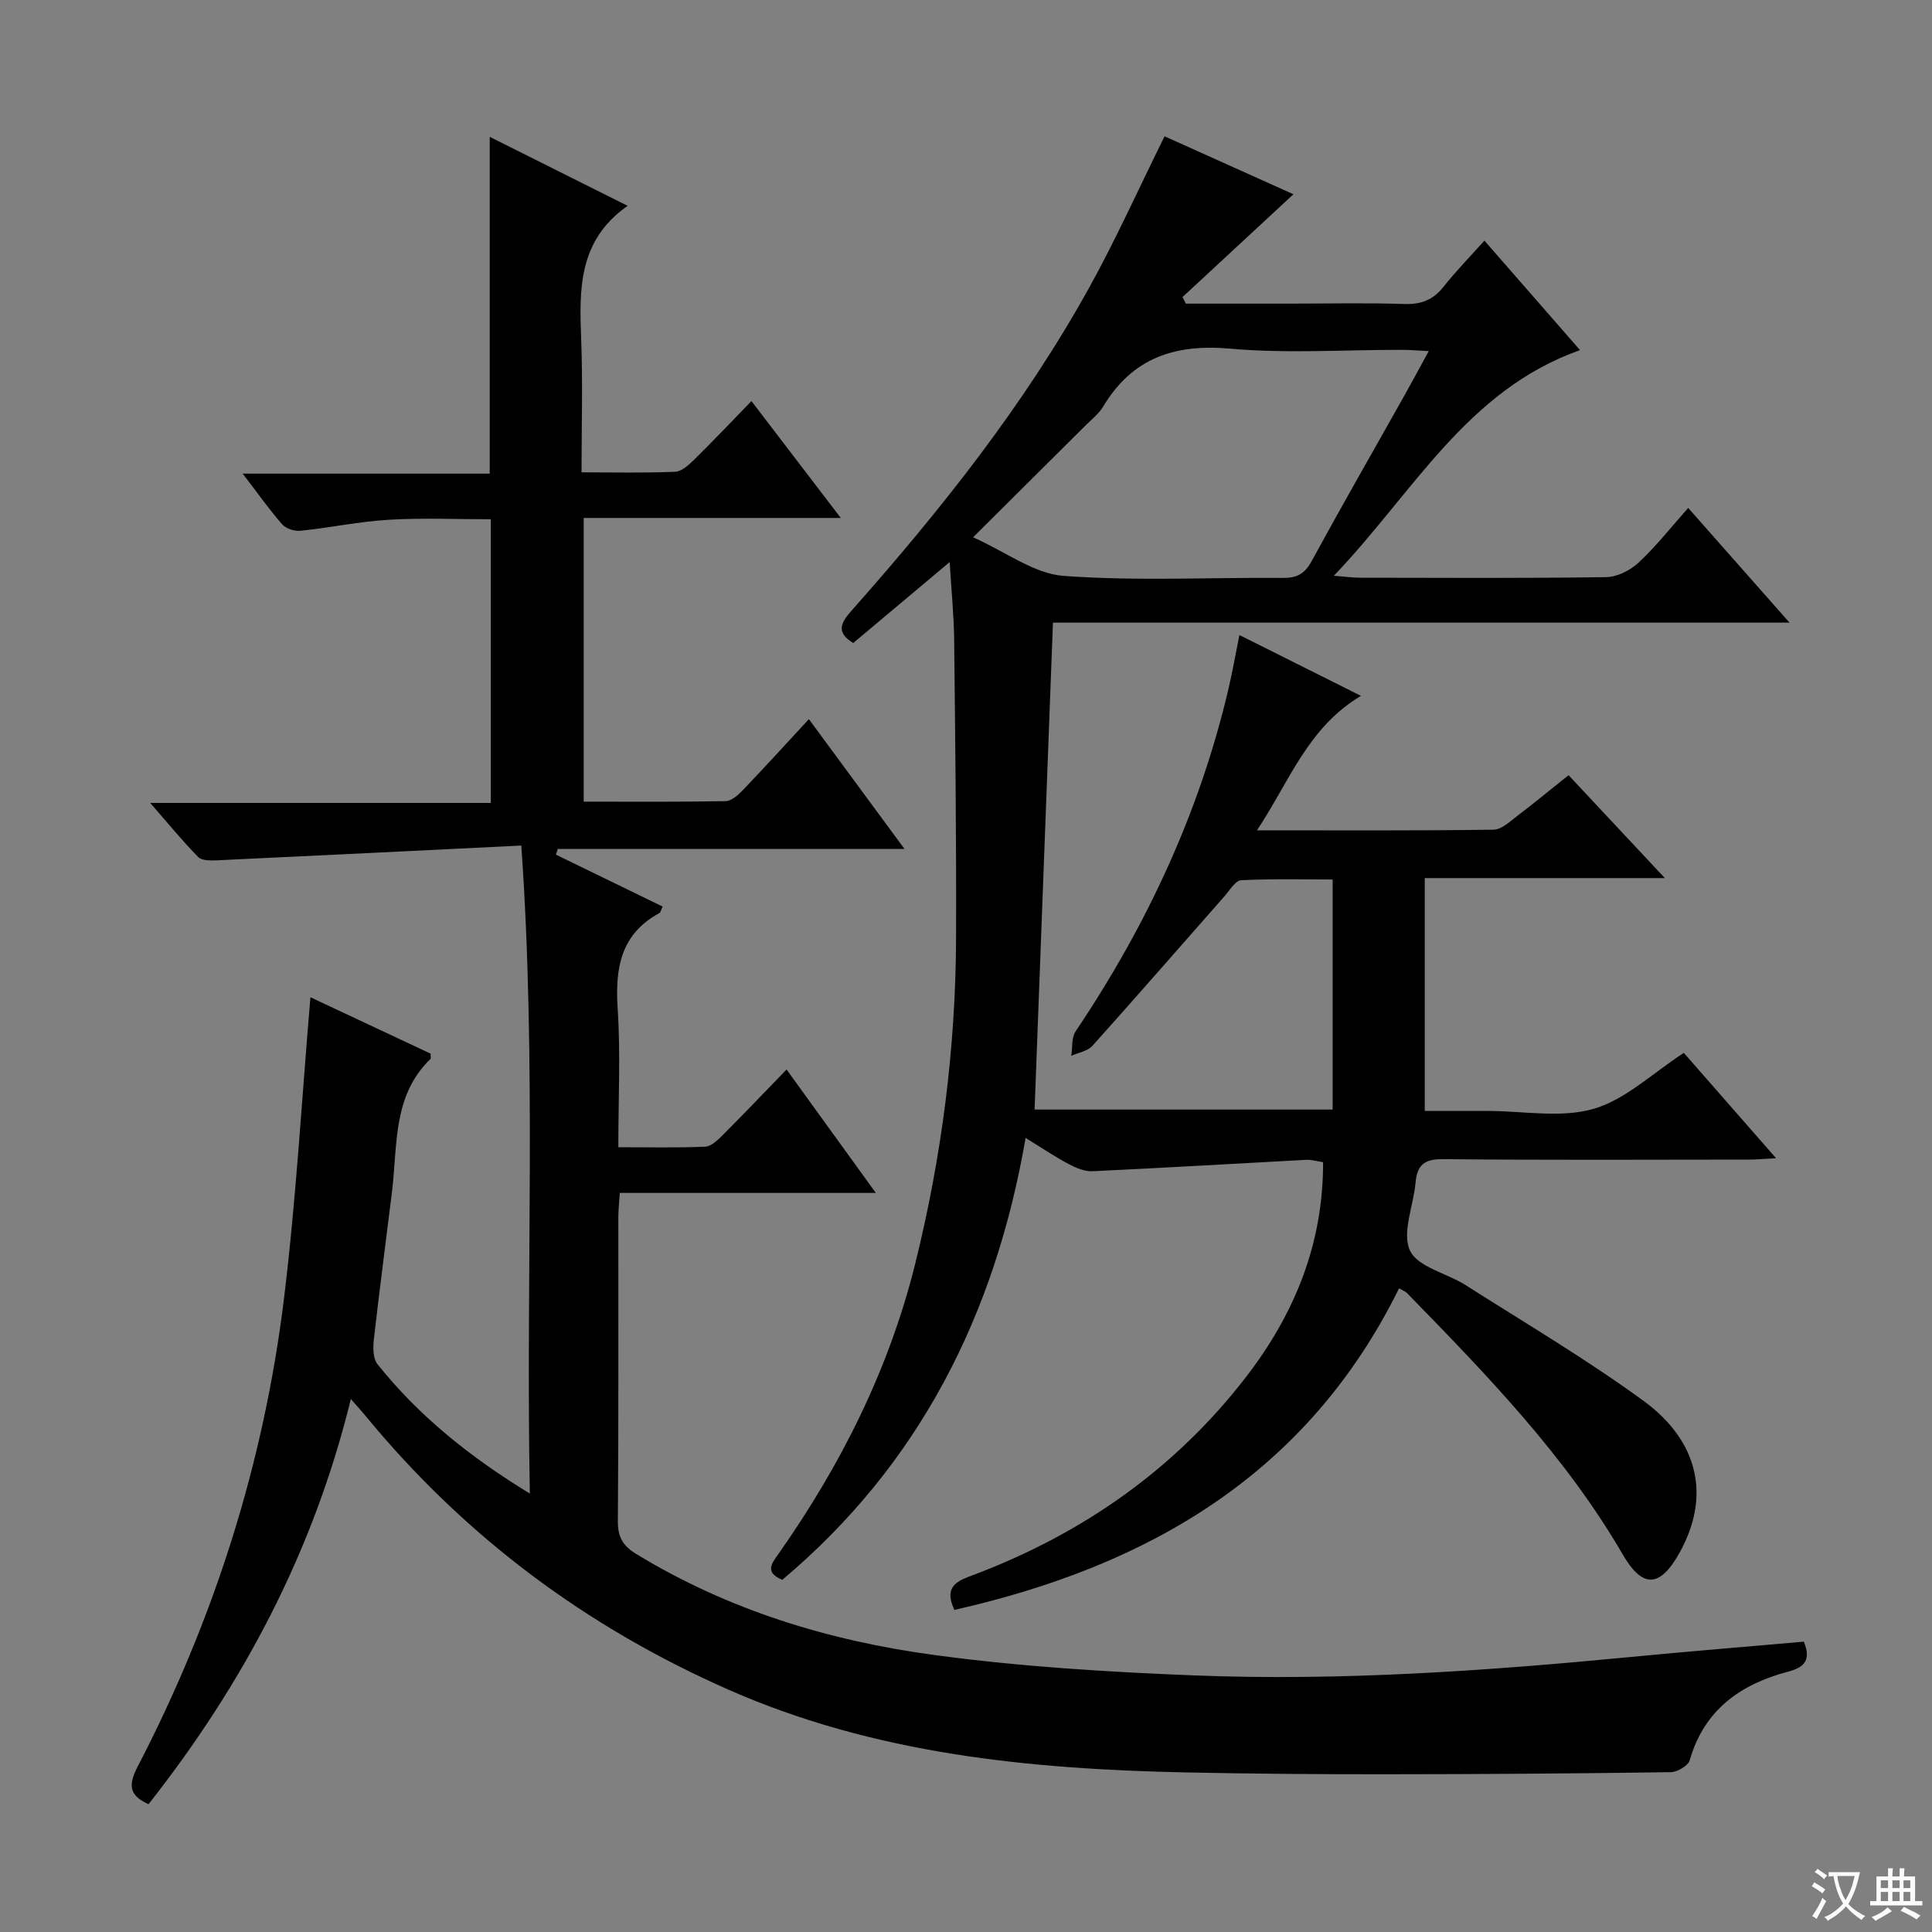
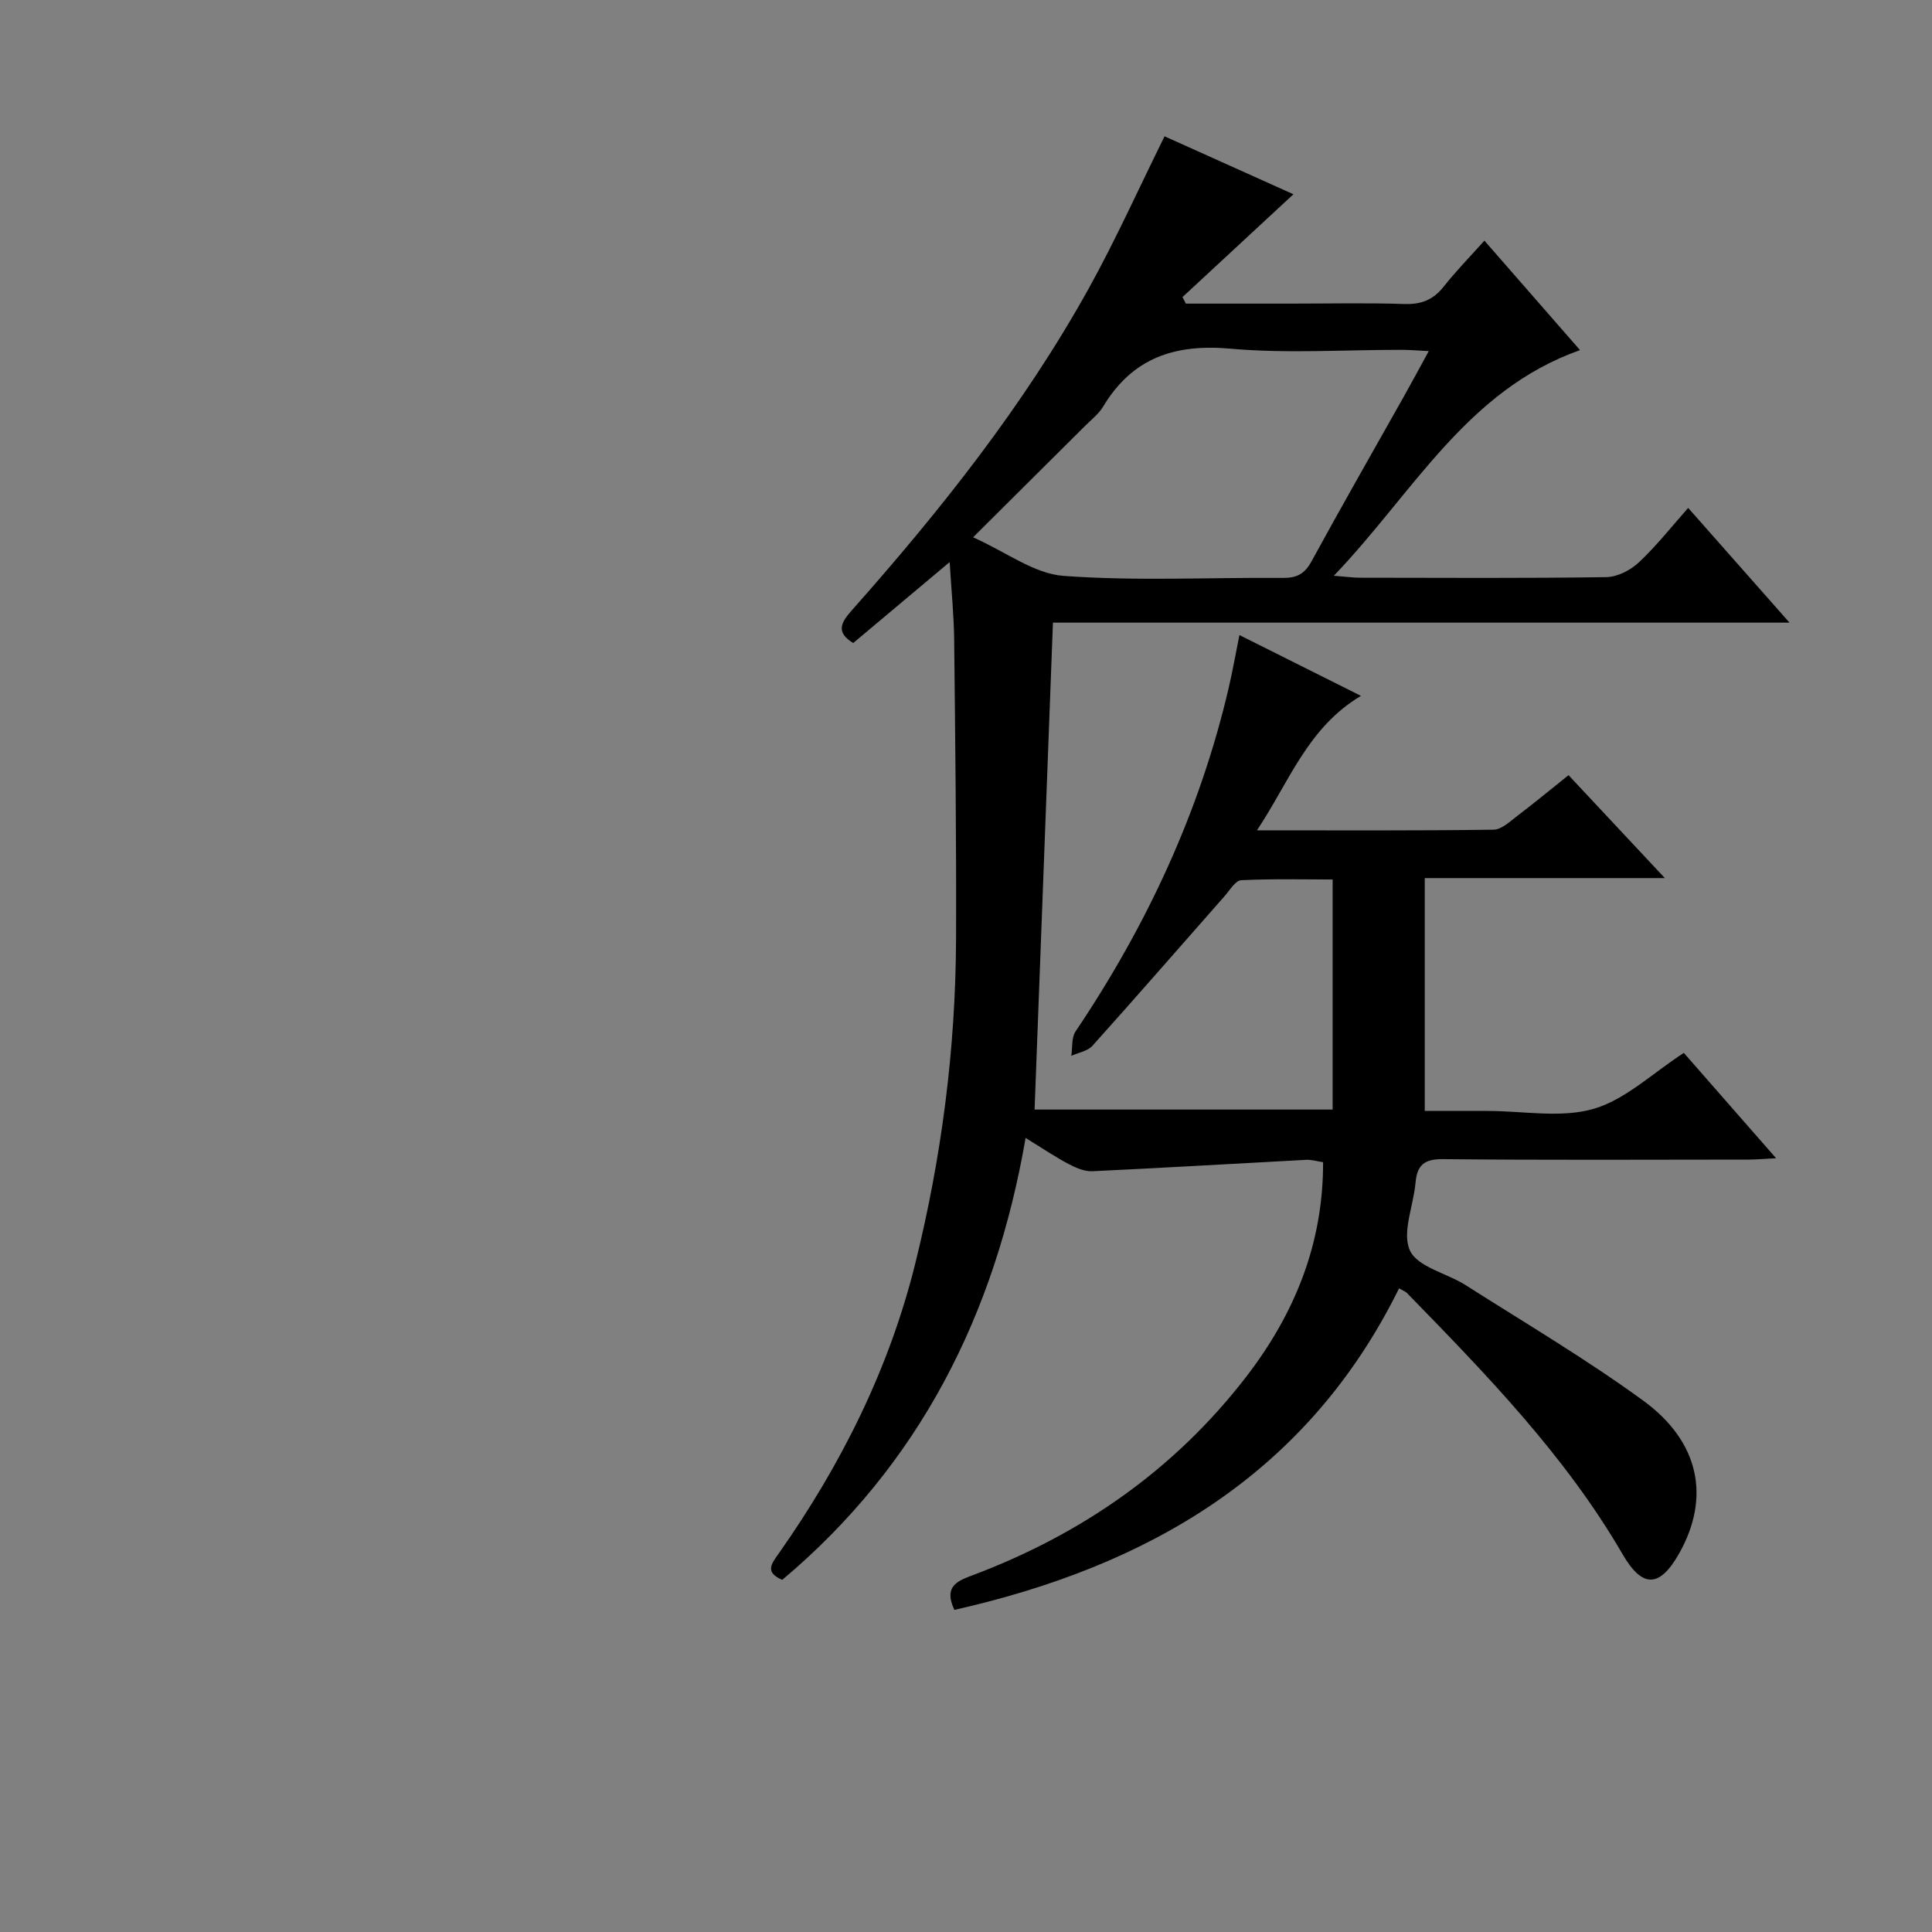
<svg xmlns="http://www.w3.org/2000/svg" enable-background="new 0 0 400 400" viewBox="0 0 400 400">
  <rect x="0" y="0" width="400" height="400" fill="#808080" stroke="none" />
-   <path d="m377.9 391.2c-.2.3-.4.5-.6.8-.7-.6-1.4-1-2.2-1.5.2-.3.4-.5.5-.8.6.4 1.4.8 2.3 1.5zm-1.8 6.1c-.2-.2-.5-.4-.9-.6.4-.6.8-1.2 1.2-1.9s.7-1.3.9-1.9c.3.3.5.5.8.7-.7 1.3-1.4 2.6-2 3.7zm2.2-9c-.3.3-.5.5-.6.8-.6-.6-1.3-1.1-2-1.5.3-.3.5-.5.6-.7.6.5 1.3.9 2 1.4zm.3.2v-.9h2 4.5c-.3 1.3-.6 2.5-1 3.6s-.9 2.1-1.4 3c.4.5 1 1 1.6 1.4s1.2.8 1.9 1.1c-.3.2-.5.4-.8.8-.4-.3-1-.7-1.6-1.2s-1.2-1.1-1.6-1.6c-.5.6-1.1 1.1-1.7 1.6s-1.4.9-2.1 1.4c-.1-.3-.3-.5-.7-.8.6-.2 1.2-.5 1.9-1s1.4-1.1 2-1.8c-.5-.8-.9-1.6-1.2-2.5s-.6-2-.8-3.2c-.4.1-.7.1-1 .1zm2.5 2.7c.3 1 .7 1.7 1 2.2.3-.5.6-1.1 1-2s.6-1.9.9-3h-3.2-.4c.1.9.3 1.8.7 2.8z" fill="#fafbfa" />
-   <path d="m396.5 388.5v1.5 3.6h1.5v.9c-.4 0-1 0-1.7 0h-7.9c-.5 0-.9 0-1.2 0v-.9h1.3v-3.5c0-.7 0-1.2 0-1.6h2.4c0-.8 0-1.4 0-1.7h1c0 .3-.1.8-.1 1.7h1.5c0-.8 0-1.4 0-1.7h1c0 .3-.1.9-.1 1.7zm-8.2 9.2c-.2-.3-.5-.5-.8-.8.8-.3 1.4-.6 1.9-.9s1-.7 1.4-1.1c.3.3.6.5.9.8-1.6 1-2.8 1.6-3.4 2zm2.6-6.8v-1.6h-1.5v1.6zm0 2.7v-1.9h-1.5v1.9zm2.4-2.7v-1.6h-1.5v1.6zm0 2.7v-1.9h-1.5v1.9zm.2 2 .7-.8c.4.2.9.5 1.6.8s1.3.7 1.8 1c-.3.3-.5.5-.8.8-.4-.3-1.5-1-3.3-1.8zm2-4.7v-1.6h-1.4v1.6zm0 2.7v-1.9h-1.4v1.9z" fill="#fafbfa" />
  <g fill="#010000">
-     <path d="m107.93 175.06c-21.55 1.06-42.29 2.09-63.02 3.06-1.3.06-3.11.09-3.87-.68-3.26-3.31-6.21-6.93-9.94-11.2h70.52c0-19.73 0-38.82 0-58.73-6.99 0-14.08-.32-21.13.1-6.11.36-12.15 1.65-18.25 2.28-1.24.13-3.03-.43-3.82-1.33-2.71-3.1-5.09-6.48-8.17-10.5h51.14c0-23.4 0-46.25 0-69.73 9.32 4.66 18.47 9.23 28.55 14.28-10.3 7.24-10 17.38-9.61 27.72.34 8.95.07 17.92.07 27.46 6.85 0 13.13.16 19.39-.12 1.38-.06 2.88-1.47 4.01-2.58 3.89-3.83 7.65-7.8 11.78-12.05 6.22 8.13 12.02 15.73 18.5 24.2-18.34 0-35.57 0-53.23 0v58.73c9.81 0 19.59.08 29.36-.1 1.21-.02 2.6-1.25 3.56-2.25 4.59-4.8 9.07-9.72 13.7-14.73 6.54 8.88 12.93 17.56 19.79 26.87-24.37 0-48.07 0-71.77 0-.13.39-.27.79-.4 1.18 7.37 3.59 14.74 7.17 22.09 10.75-.36.78-.41 1.21-.63 1.33-8.03 4.35-9.22 11.38-8.67 19.76.61 9.28.14 18.64.14 28.74 6.15 0 12.08.14 17.98-.11 1.24-.05 2.59-1.36 3.6-2.37 4.33-4.33 8.55-8.76 13.25-13.61 6.3 8.71 12.11 16.74 18.48 25.55-18.05 0-35.38 0-53.01 0-.13 2.05-.3 3.5-.3 4.94-.02 21 .07 42-.1 63-.03 3.27 1.01 5.1 3.75 6.78 19.05 11.64 40 18.02 61.83 20.96 17.75 2.4 35.72 3.5 53.63 4.21 30.28 1.2 60.48-.92 90.61-3.82 11.88-1.15 23.78-2.11 35.72-3.16 1.49 3.62.33 5.26-3.16 6.18-9.9 2.6-17.45 7.88-20.46 18.36-.33 1.15-2.57 2.47-3.94 2.48-19.66.28-39.32.42-58.98.43-13.83.01-27.66-.09-41.49-.38-32.39-.69-64.34-3.82-94.49-17.08-29.62-13.04-54.84-31.84-75.38-56.89-.73-.89-1.52-1.73-2.92-3.33-7.72 31.52-22.25 58.95-41.89 83.88-4.09-1.84-4.2-4.02-2.24-7.8 15.84-30.52 26.14-62.89 30.3-96.99 2.51-20.59 3.68-41.35 5.46-62.28 7.68 3.6 16.31 7.65 24.87 11.67 0 .53.13.97-.02 1.11-7.9 7.64-6.78 17.88-7.96 27.46-1.25 10.21-2.61 20.41-3.76 30.63-.19 1.68-.18 3.94.76 5.11 8.48 10.61 18.87 19.04 31.54 26.78-.87-44.86 1.43-88.73-1.77-134.17z" />
    <path d="m260.24 171.91c17.1 0 33.04.09 48.97-.13 1.69-.02 3.46-1.74 5-2.91 3.44-2.61 6.77-5.37 10.54-8.38 6.45 6.9 12.79 13.67 19.94 21.31-16.91 0-32.87 0-49.71 0v48.21h11.07 2c7.33 0 15.1 1.52 21.87-.43 6.6-1.91 12.17-7.36 18.7-11.59 5.94 6.78 12.22 13.96 19.1 21.81-2.4.12-3.96.27-5.53.28-21.16.02-42.33.12-63.49-.09-3.89-.04-5.31 1.29-5.63 4.89-.42 4.77-2.87 10.35-1.15 14.04 1.6 3.43 7.63 4.67 11.53 7.16 12.34 7.85 24.97 15.31 36.77 23.91 11.72 8.55 13.9 20.1 7.47 31.56-4.03 7.19-7.62 7.34-11.71.3-11.92-20.52-28.3-37.34-44.69-54.15-.32-.33-.81-.49-1.63-.96-18.98 38.48-51.9 57.52-92.07 66.57-2.41-5.15 1.01-6.12 4.2-7.33 22.44-8.52 41.47-21.82 56.18-40.88 10-12.97 16.01-27.5 15.96-44.48-1.29-.19-2.4-.54-3.48-.49-14.76.78-29.51 1.67-44.27 2.36-1.63.08-3.43-.7-4.93-1.49-2.77-1.46-5.38-3.23-8.91-5.4-6.33 36.65-22.02 67.65-50.38 91.49-3.71-1.57-2.2-3.38-.75-5.43 12.94-18.39 22.88-38.24 28.3-60.12 5.45-22.01 8.34-44.41 8.43-67.1.08-20.66-.17-41.32-.39-61.97-.05-4.97-.56-9.94-.93-16.1-7 5.87-13.49 11.32-19.97 16.76-3.73-2.26-2.46-4.32-.29-6.77 18.37-20.71 35.56-42.33 49.04-66.62 5.63-10.15 10.39-20.78 15.71-31.52 8.61 3.87 17.75 7.98 26.68 12-7.79 7.22-15.38 14.25-22.97 21.29.23.45.47.9.7 1.35h21.76c7.83 0 15.67-.18 23.49.08 3.5.12 5.97-.87 8.13-3.6 2.57-3.25 5.48-6.22 8.43-9.52 6.65 7.61 13.08 14.97 19.8 22.67-23.51 8.31-34.5 29.53-50.97 46.71 2.6.21 4 .41 5.39.41 17 .02 33.99.13 50.99-.12 2.3-.03 5.02-1.42 6.75-3.04 3.63-3.39 6.72-7.34 10.23-11.29 6.88 7.78 13.59 15.38 20.98 23.75-51.49 0-102.13 0-152.5 0-1.28 33.94-2.54 67.25-3.8 100.81h61.71c0-15.69 0-31.28 0-47.63-5.79 0-12.38-.17-18.94.15-1.19.06-2.35 2.07-3.42 3.28-9.12 10.34-18.16 20.74-27.37 31-1 1.11-2.9 1.41-4.38 2.08.27-1.7.01-3.75.88-5.05 14.71-21.87 25.69-45.37 31.7-71.09.78-3.35 1.38-6.75 2.23-10.98 8.48 4.24 16.53 8.27 25.16 12.59-11.05 6.6-14.77 17.68-21.53 27.84zm-58.77-60.67c6.82 3.04 12.62 7.54 18.72 7.99 15.08 1.11 30.29.3 45.45.42 2.84.02 4.48-.83 5.89-3.42 6.29-11.53 12.82-22.93 19.26-34.38 1.59-2.84 3.13-5.71 5.02-9.16-2.35-.11-3.96-.26-5.57-.26-11.83-.02-23.73.8-35.46-.24-11.57-1.03-20.33 1.89-26.4 12.01-.92 1.53-2.46 2.7-3.75 4-7.4 7.35-14.8 14.71-23.16 23.04z" />
  </g>
</svg>